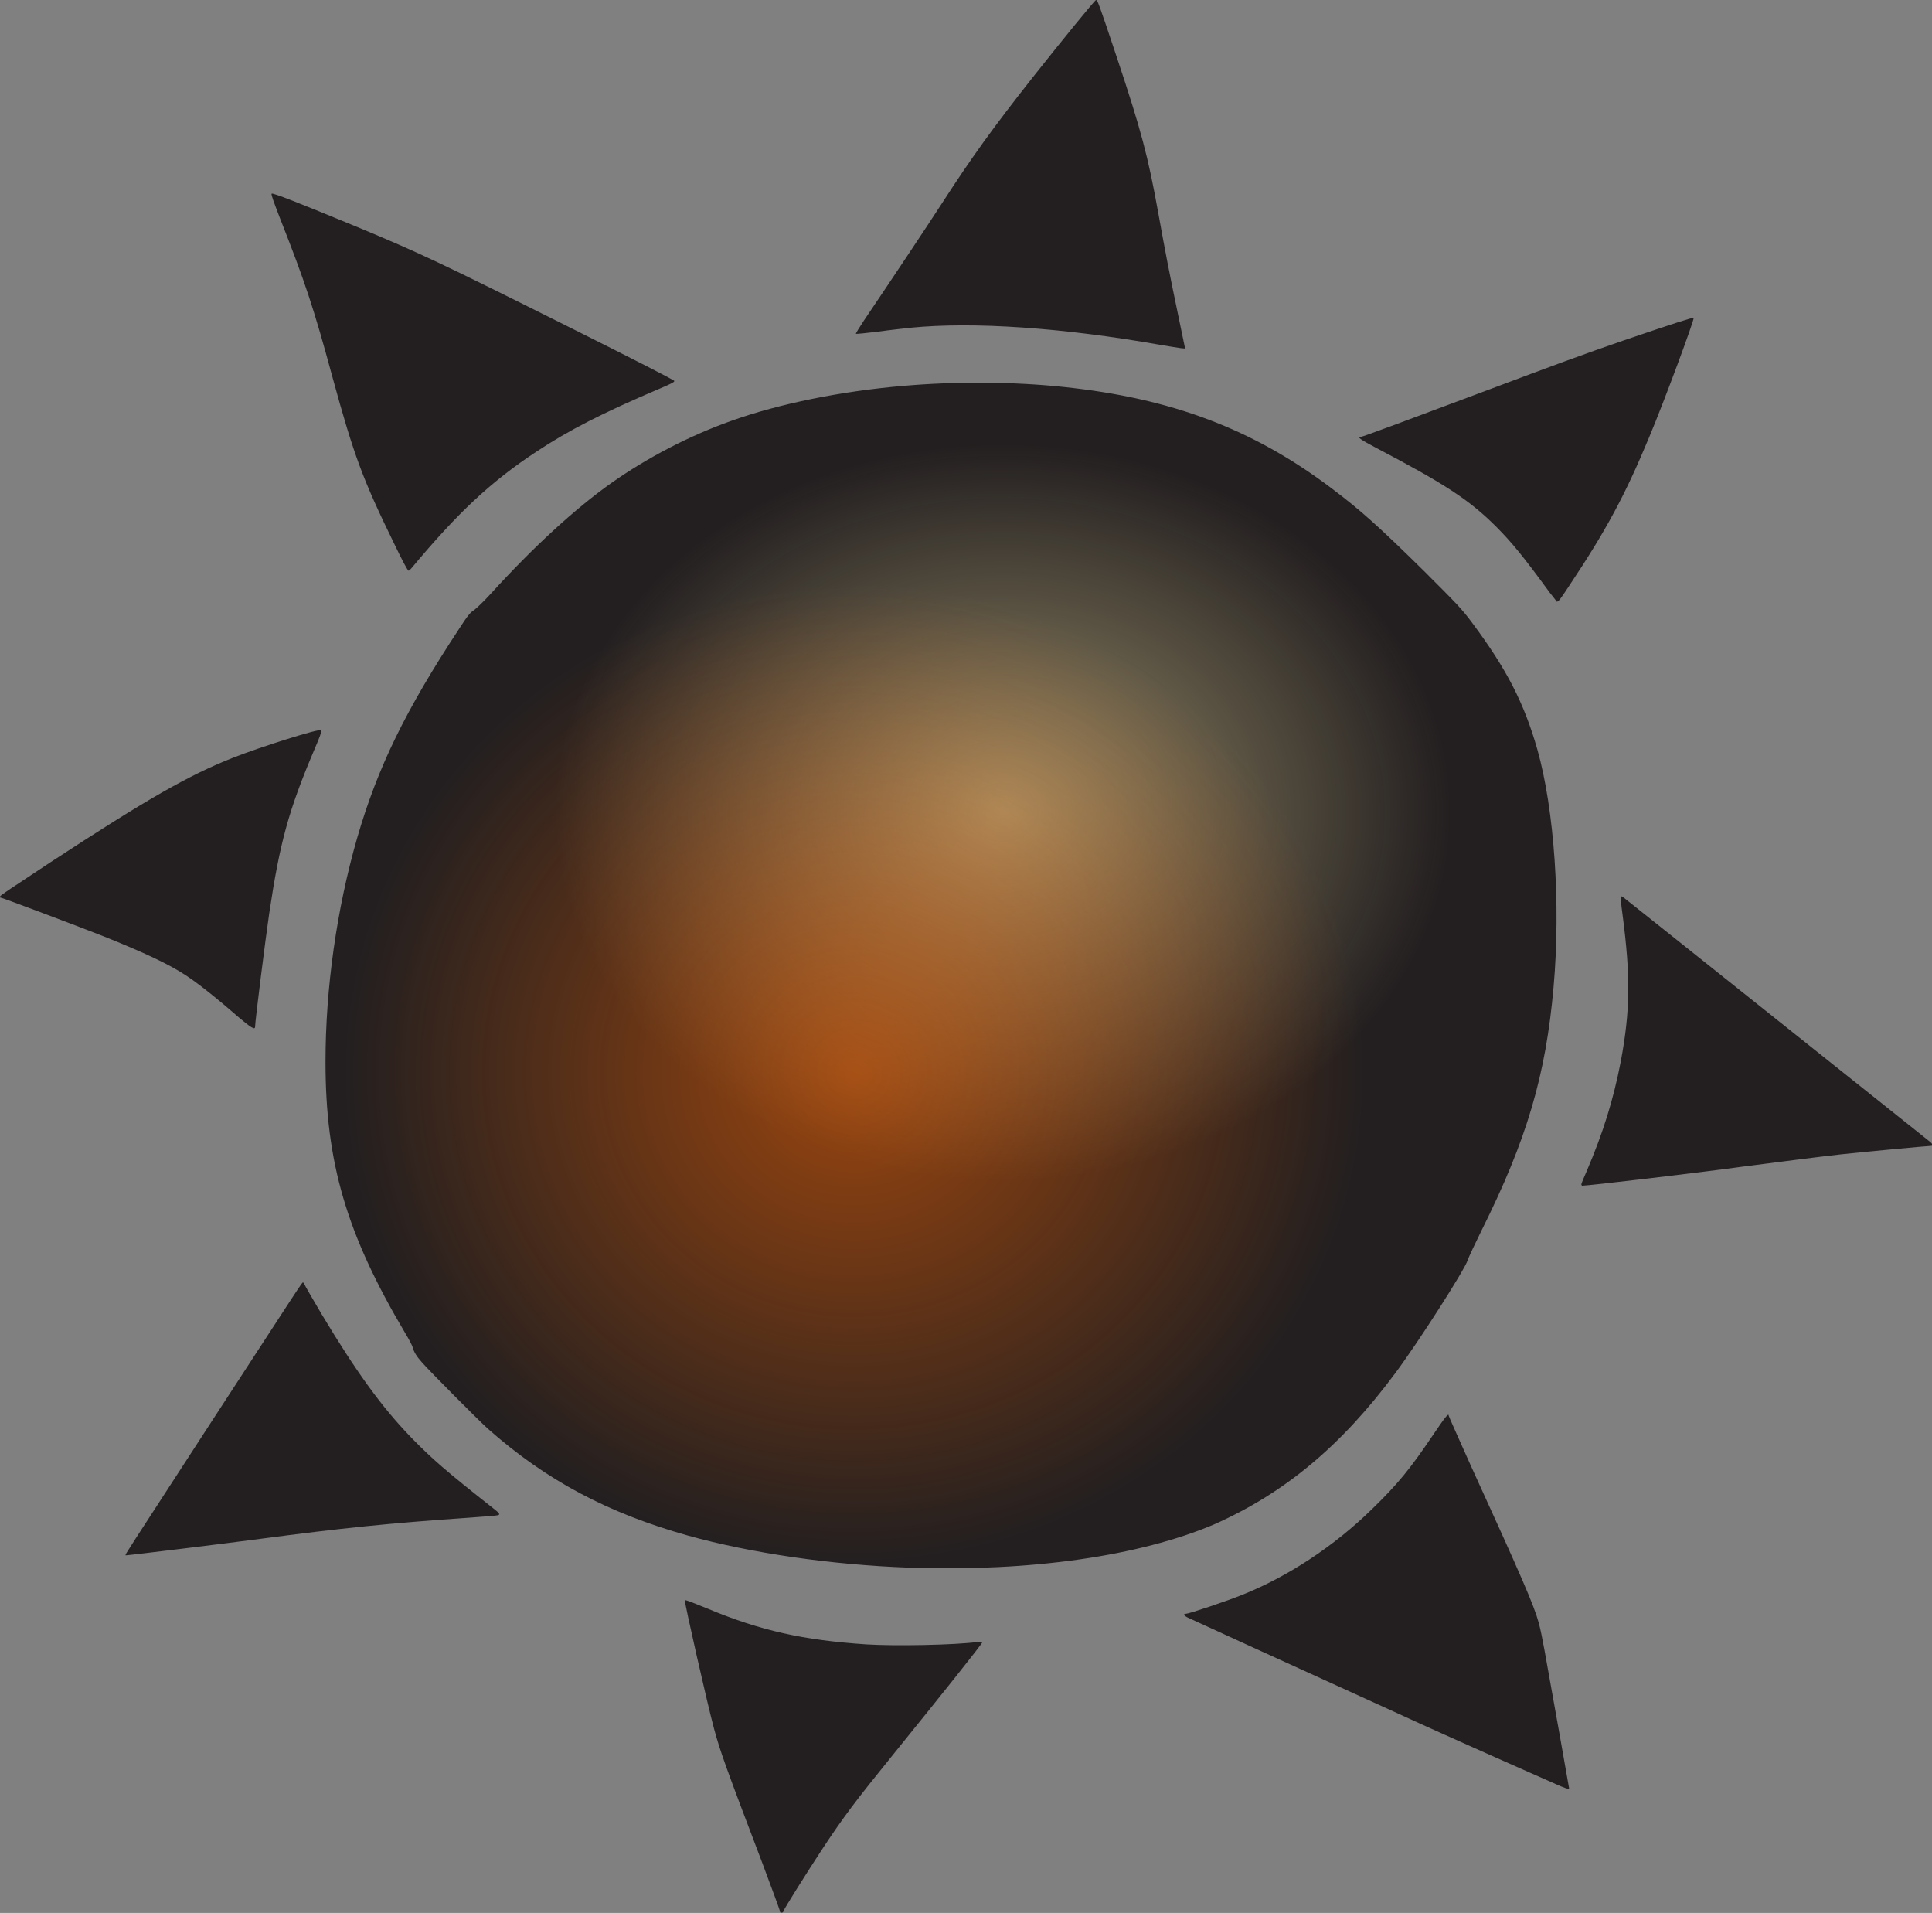
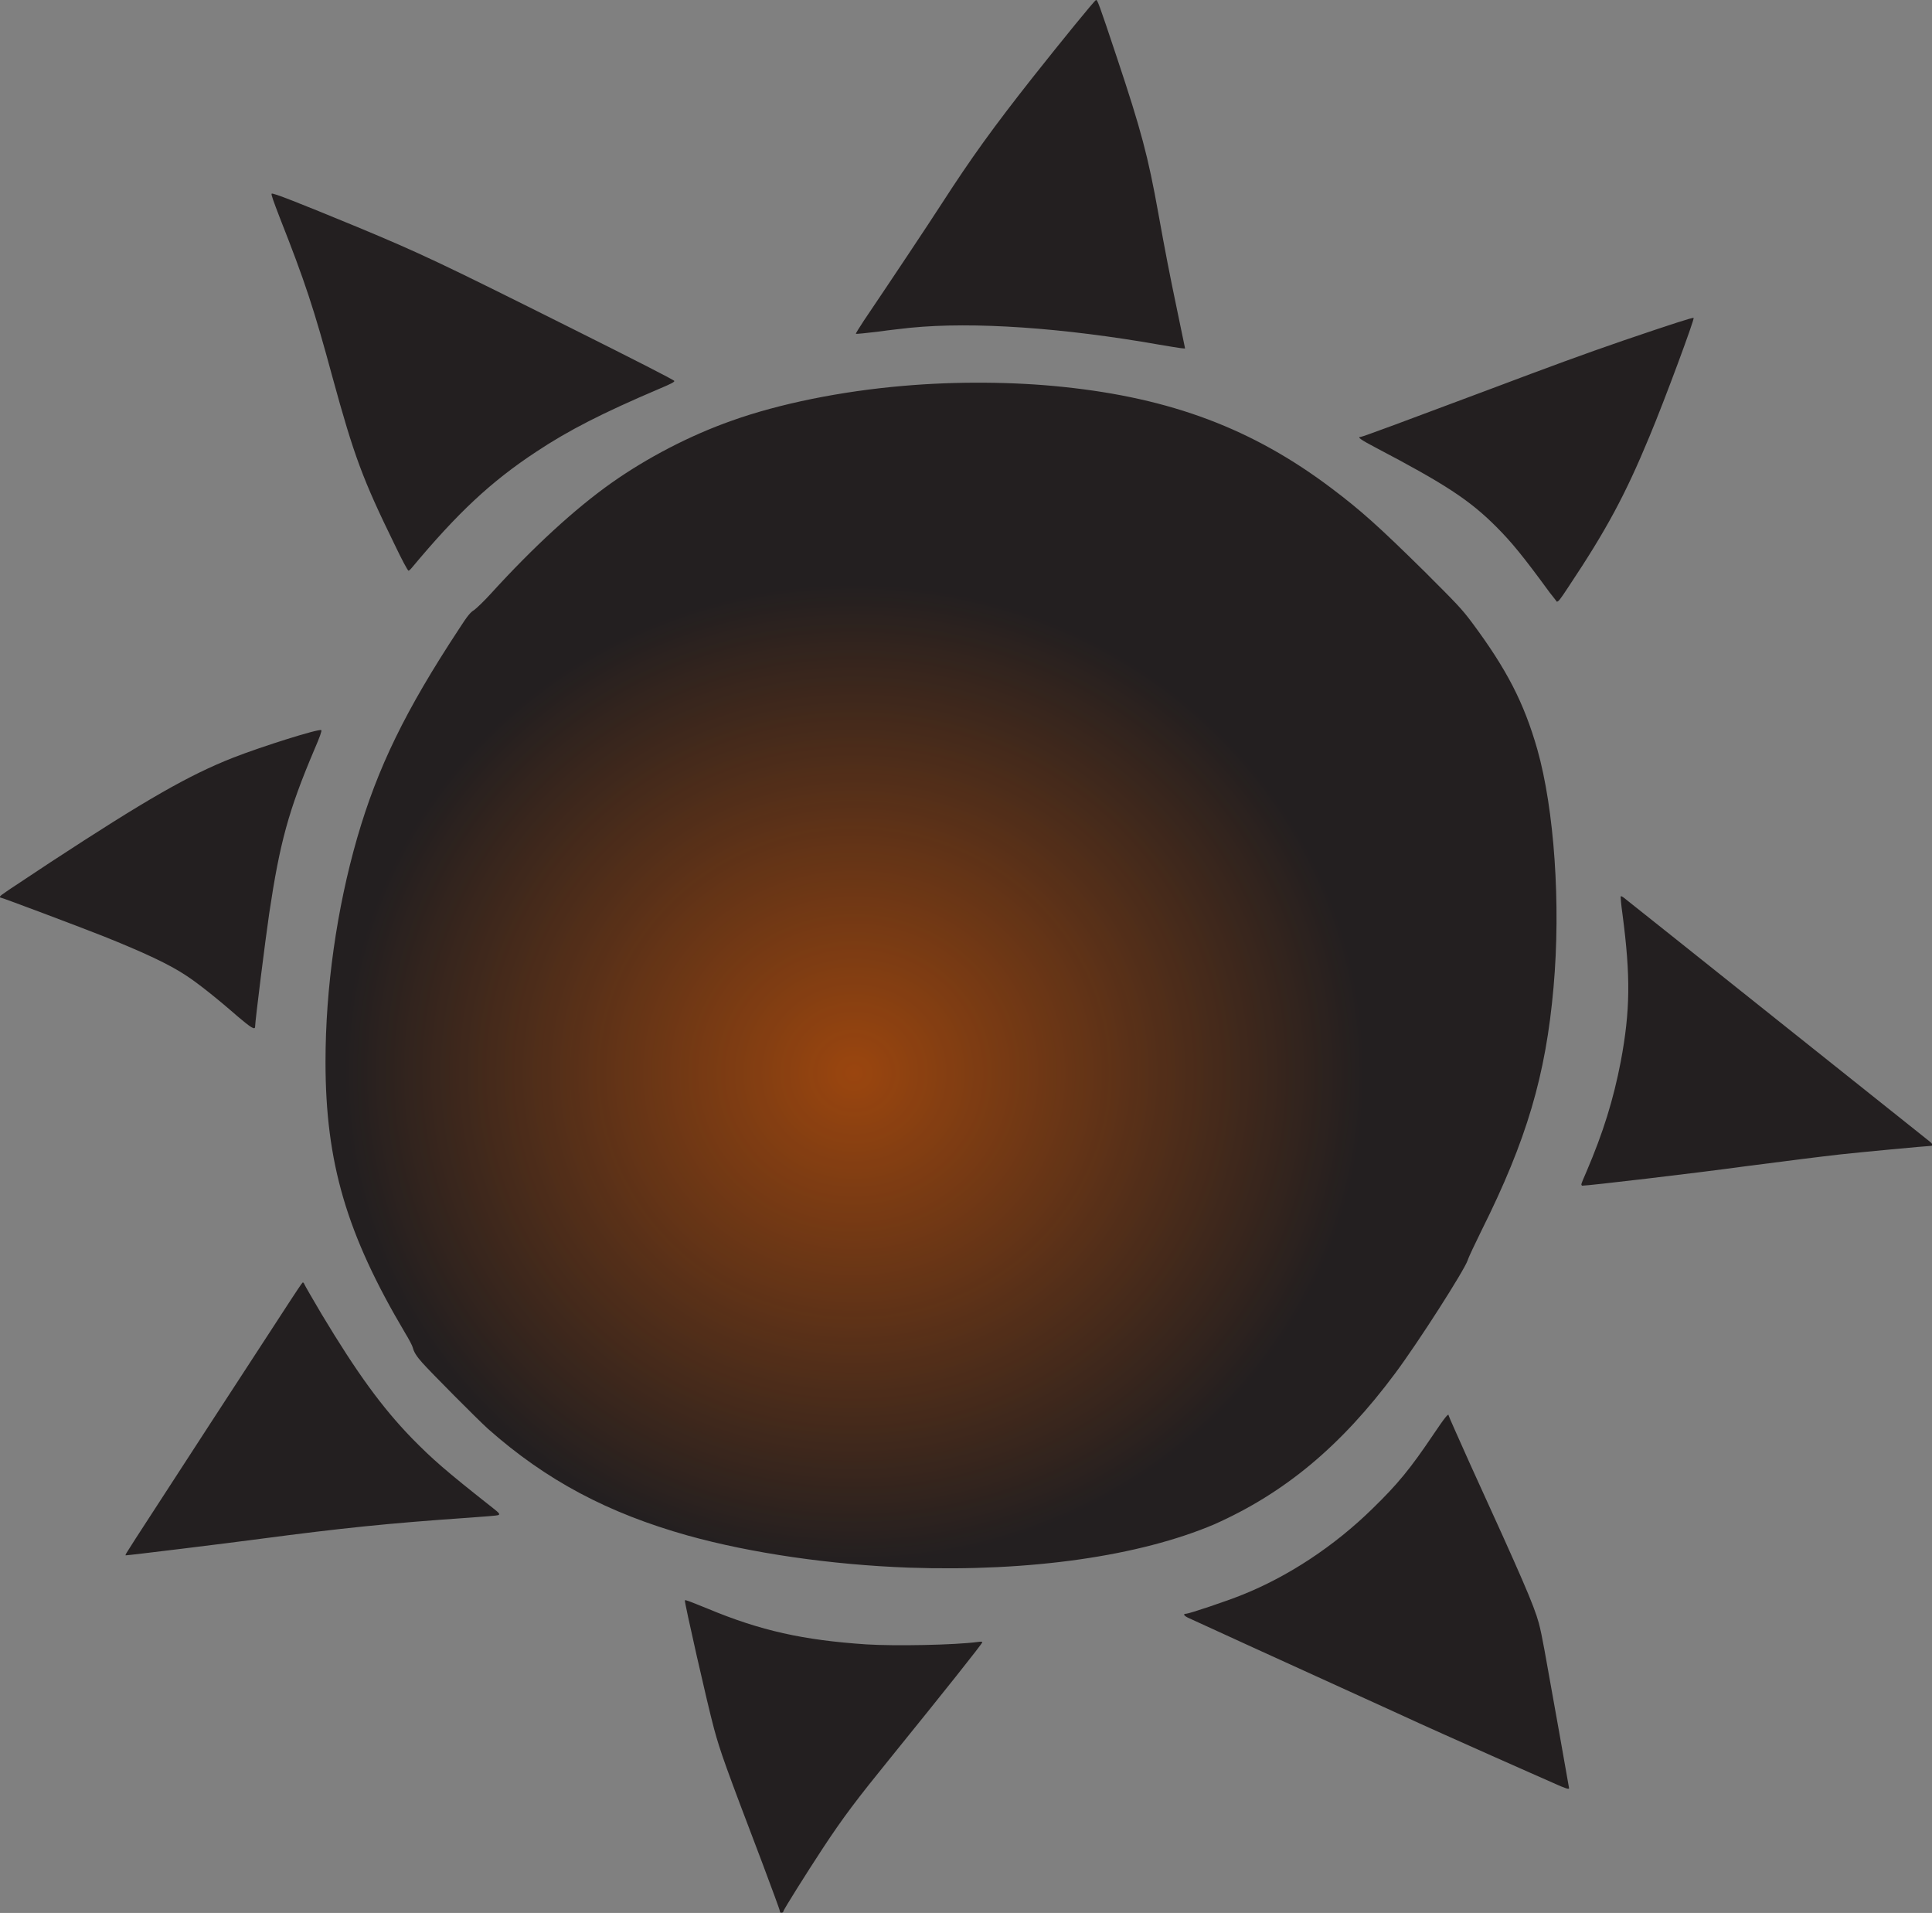
<svg xmlns="http://www.w3.org/2000/svg" enable-background="new 0 0 548.9 543.4" version="1.1" viewBox="0 0 548.9 543.4" xml:space="preserve">
  <rect x="0" y="0" width="548.9" height="543.4" fill="#808080" stroke="none" />
  <defs>
    <radialGradient id="b" cx="294.38" cy="306.66" r="112.1" gradientTransform="matrix(1.293 0 0 1.239 -105.43 -50.47)" gradientUnits="userSpaceOnUse">
      <stop stop-color="#f60" offset="0" />
      <stop stop-color="#f60" stop-opacity="0" offset="1" />
    </radialGradient>
    <radialGradient id="a" cx="283.99" cy="319.21" r="145" gradientTransform="matrix(.878 0 0 .722 68.085 24.992)" gradientUnits="userSpaceOnUse">
      <stop stop-color="#fea" offset="0" />
      <stop stop-color="#fea" stop-opacity="0" offset="1" />
    </radialGradient>
  </defs>
  <style type="text/css">
	.st0{fill:#231F20;}
</style>
  <g transform="translate(-32.521 -24.69)">
-     <path class="st0" d="m254.1 567.6c0-0.3-2.3-6.5-5-13.7-10.5-27.6-11.9-31.5-13.7-38.1-1.9-7-8.5-36.2-8.3-36.5 0.2-0.2 0.9 0.1 6.6 2.4 14.9 6.2 27 8.9 45 10.1 8.1 0.5 25 0.2 31.7-0.7 0.8-0.1 1.2-0.1 1.2 0.1 0 0.4-11 14.2-25.9 32.6-9.9 12.2-13.6 17.1-19.4 25.9-4.6 7-11.2 17.5-11.2 17.9 0 0.2-0.2 0.4-0.5 0.4-0.3 0.1-0.5-0.1-0.5-0.4zm219.8-36.4c-2-0.9-9.8-4.3-17.4-7.7s-19.8-8.8-27.1-12.2c-31.2-14.2-58.4-26.6-59.4-27.1-1.2-0.6-1.4-1.1-0.5-1.1 0.8 0 11.6-3.6 16-5.4 13-5.2 26.1-13.8 37-24.5 7.1-6.9 10.7-11.3 17.1-20.8 3.5-5.2 4.5-6.4 4.5-5.6 0 0.2 2.8 6.4 6.1 13.8 14.7 32.2 18.1 40 19.5 45.1 0.4 1.4 1.1 4.8 1.6 7.6 2.1 11.5 7 39.2 7 39.3 0.1 0.5-1.1 0.1-4.4-1.4zm-183.1-61.2c-22.1-0.8-44.8-4.1-62.8-9.1-22.8-6.4-40.3-15.7-56.8-30.3-3-2.7-16.3-16.1-18.7-18.8-1.7-1.9-2.4-3.1-2.7-4.3-0.1-0.5-1.1-2.4-2.2-4.2-16.6-28-22.6-48.3-22.6-77 0-20.9 3.2-43.5 9-63.6 5.8-20 13.7-36.2 28.9-59.3 2.5-3.9 3.3-4.8 4.3-5.4 0.7-0.5 2.9-2.6 4.8-4.7 12.1-13.3 23.9-24.1 34.2-31.4 10.2-7.2 22.3-13.5 34.2-17.7 13.4-4.8 31.1-8.4 48.8-9.9 14.8-1.3 31.2-1.2 45.4 0.3 30.7 3.2 53.8 11.9 76.1 28.7 8.5 6.4 13.5 10.9 26.4 23.6 9.4 9.4 10.6 10.6 13.6 14.6 9.9 13.3 14.8 22.8 18.6 36.1 4.8 17 6.7 43.9 4.6 67.5-2.2 25-7.6 43.4-20.5 69.2-1.8 3.7-3.6 7.4-3.9 8.4-1 2.9-13.9 23.1-20.6 32.1-15.4 20.7-31.4 34-51.4 42.9-21.2 9-52.2 13.5-86.7 12.3zm-222.6-3.6c0-0.3-0.6 0.6 24.3-37.7 26.1-40.1 25.8-39.7 26.1-39.7 0.1 0 0.3 0.2 0.4 0.5s2.3 4.1 4.9 8.5c10.1 16.8 17.1 26.4 25.6 35.2 5.9 6 9.4 9.1 23.1 19.9 1.8 1.4 2.1 1.8 1.4 2-0.2 0.1-3.8 0.4-8.1 0.7-23.3 1.6-36.5 3-59.3 6-8.9 1.2-37.5 4.7-38.3 4.7 0 0.1-0.1 0-0.1-0.1zm413.6-105.3c0-0.2 0.7-1.9 1.5-3.7 4.7-11 7.6-20.3 9.7-31.2 2.7-14.4 2.8-24.2 0.5-41.7-0.4-2.8-0.6-5.2-0.5-5.2 0.1-0.1 0.5 0.1 1 0.5 0.7 0.5 83.9 66.9 86.7 69.1 1 0.8 1.1 1.3 0.3 1.3s-20.1 1.8-25.5 2.4c-6.2 0.7-14.9 1.8-27.2 3.4-14.6 2-44.5 5.5-46.3 5.5-0.1-0.1-0.2-0.2-0.2-0.4zm-381.9-47.8c-5.7-5-11.4-9.5-14.5-11.5-4.8-3.2-12.1-6.6-23.6-11.2-7.1-2.8-28.6-10.9-29-10.9-0.2 0-0.3-0.1-0.3-0.3 0.1-0.4 2-1.6 14.4-9.8 27.2-17.8 39.2-24.7 51.9-29.7 8.2-3.2 24.4-8.3 25-7.8 0.2 0.2-0.4 1.9-2 5.6-7.3 17.2-9.8 26.4-12.8 46.5-1.1 7.5-4 30.6-4 32.1 0 1.1-1.2 0.3-5.1-3zm372.9-120.3c-7.6-10.4-10.9-14.4-15.2-18.7-7.6-7.6-14.5-12.1-34.3-22.5-4.2-2.2-5.3-3-4.2-3 0.5 0 13.4-4.8 36.6-13.5 17.8-6.7 26.2-9.8 38.1-13.9 13.8-4.7 19.7-6.6 19.9-6.4 0.3 0.3-8.2 23.3-12.6 33.8-6.8 16.4-12.1 26.3-22.9 42.5-2.5 3.8-2.9 4.3-3.4 4.3 0-0.1-0.9-1.2-2-2.6zm-328.2-13.7c-9-18.4-11.5-25.1-17.6-47.4-5.3-19.6-7.9-27.4-15-45.4-1.8-4.7-2.5-6.6-2.3-6.8 0.3-0.3 7.2 2.4 24.4 9.5 18 7.5 23.3 10 61.1 28.9 17.2 8.6 28.8 14.5 28.9 14.8s-1.1 0.9-4.2 2.2c-16.2 6.9-25.8 11.8-35 17.9-12.9 8.5-22.3 17.3-35.4 33-0.4 0.5-0.8 0.8-0.9 0.8-0.2 0.1-2-3.3-4-7.5zm217.3-56.7c-27.3-4.8-52.8-6.6-70.8-4.8-1.6 0.2-5.7 0.6-9.1 1.1-3.4 0.4-6.2 0.7-6.3 0.6s1-1.8 2.3-3.8c6.9-10.2 18.3-27.3 22.1-33.2 8.4-13 14.6-21.6 25.8-35.8 8.4-10.6 17.6-21.9 18-22s0.7 0.6 5.9 16.2c7 21 8.9 28.2 11.8 44.3 2 11.1 3.2 17.3 5.4 27.8 1.2 5.8 2.2 10.5 2.2 10.6 0.1 0.2-0.8 0.1-7.3-1z" fill="#fc0" />
-     <ellipse cx="317.32" cy="255.59" rx="127.25" ry="104.74" fill="url(#a)" fill-rule="evenodd" opacity=".544" />
+     <path class="st0" d="m254.1 567.6c0-0.3-2.3-6.5-5-13.7-10.5-27.6-11.9-31.5-13.7-38.1-1.9-7-8.5-36.2-8.3-36.5 0.2-0.2 0.9 0.1 6.6 2.4 14.9 6.2 27 8.9 45 10.1 8.1 0.5 25 0.2 31.7-0.7 0.8-0.1 1.2-0.1 1.2 0.1 0 0.4-11 14.2-25.9 32.6-9.9 12.2-13.6 17.1-19.4 25.9-4.6 7-11.2 17.5-11.2 17.9 0 0.2-0.2 0.4-0.5 0.4-0.3 0.1-0.5-0.1-0.5-0.4zm219.8-36.4c-2-0.9-9.8-4.3-17.4-7.7s-19.8-8.8-27.1-12.2c-31.2-14.2-58.4-26.6-59.4-27.1-1.2-0.6-1.4-1.1-0.5-1.1 0.8 0 11.6-3.6 16-5.4 13-5.2 26.1-13.8 37-24.5 7.1-6.9 10.7-11.3 17.1-20.8 3.5-5.2 4.5-6.4 4.5-5.6 0 0.2 2.8 6.4 6.1 13.8 14.7 32.2 18.1 40 19.5 45.1 0.4 1.4 1.1 4.8 1.6 7.6 2.1 11.5 7 39.2 7 39.3 0.1 0.5-1.1 0.1-4.4-1.4zm-183.1-61.2c-22.1-0.8-44.8-4.1-62.8-9.1-22.8-6.4-40.3-15.7-56.8-30.3-3-2.7-16.3-16.1-18.7-18.8-1.7-1.9-2.4-3.1-2.7-4.3-0.1-0.5-1.1-2.4-2.2-4.2-16.6-28-22.6-48.3-22.6-77 0-20.9 3.2-43.5 9-63.6 5.8-20 13.7-36.2 28.9-59.3 2.5-3.9 3.3-4.8 4.3-5.4 0.7-0.5 2.9-2.6 4.8-4.7 12.1-13.3 23.9-24.1 34.2-31.4 10.2-7.2 22.3-13.5 34.2-17.7 13.4-4.8 31.1-8.4 48.8-9.9 14.8-1.3 31.2-1.2 45.4 0.3 30.7 3.2 53.8 11.9 76.1 28.7 8.5 6.4 13.5 10.9 26.4 23.6 9.4 9.4 10.6 10.6 13.6 14.6 9.9 13.3 14.8 22.8 18.6 36.1 4.8 17 6.7 43.9 4.6 67.5-2.2 25-7.6 43.4-20.5 69.2-1.8 3.7-3.6 7.4-3.9 8.4-1 2.9-13.9 23.1-20.6 32.1-15.4 20.7-31.4 34-51.4 42.9-21.2 9-52.2 13.5-86.7 12.3zm-222.6-3.6c0-0.3-0.6 0.6 24.3-37.7 26.1-40.1 25.8-39.7 26.1-39.7 0.1 0 0.3 0.2 0.4 0.5s2.3 4.1 4.9 8.5c10.1 16.8 17.1 26.4 25.6 35.2 5.9 6 9.4 9.1 23.1 19.9 1.8 1.4 2.1 1.8 1.4 2-0.2 0.1-3.8 0.4-8.1 0.7-23.3 1.6-36.5 3-59.3 6-8.9 1.2-37.5 4.7-38.3 4.7 0 0.1-0.1 0-0.1-0.1zm413.6-105.3c0-0.2 0.7-1.9 1.5-3.7 4.7-11 7.6-20.3 9.7-31.2 2.7-14.4 2.8-24.2 0.5-41.7-0.4-2.8-0.6-5.2-0.5-5.2 0.1-0.1 0.5 0.1 1 0.5 0.7 0.5 83.9 66.9 86.7 69.1 1 0.8 1.1 1.3 0.3 1.3s-20.1 1.8-25.5 2.4c-6.2 0.7-14.9 1.8-27.2 3.4-14.6 2-44.5 5.5-46.3 5.5-0.1-0.1-0.2-0.2-0.2-0.4zm-381.9-47.8c-5.7-5-11.4-9.5-14.5-11.5-4.8-3.2-12.1-6.6-23.6-11.2-7.1-2.8-28.6-10.9-29-10.9-0.2 0-0.3-0.1-0.3-0.3 0.1-0.4 2-1.6 14.4-9.8 27.2-17.8 39.2-24.7 51.9-29.7 8.2-3.2 24.4-8.3 25-7.8 0.2 0.2-0.4 1.9-2 5.6-7.3 17.2-9.8 26.4-12.8 46.5-1.1 7.5-4 30.6-4 32.1 0 1.1-1.2 0.3-5.1-3zm372.9-120.3c-7.6-10.4-10.9-14.4-15.2-18.7-7.6-7.6-14.5-12.1-34.3-22.5-4.2-2.2-5.3-3-4.2-3 0.5 0 13.4-4.8 36.6-13.5 17.8-6.7 26.2-9.8 38.1-13.9 13.8-4.7 19.7-6.6 19.9-6.4 0.3 0.3-8.2 23.3-12.6 33.8-6.8 16.4-12.1 26.3-22.9 42.5-2.5 3.8-2.9 4.3-3.4 4.3 0-0.1-0.9-1.2-2-2.6zm-328.2-13.7c-9-18.4-11.5-25.1-17.6-47.4-5.3-19.6-7.9-27.4-15-45.4-1.8-4.7-2.5-6.6-2.3-6.8 0.3-0.3 7.2 2.4 24.4 9.5 18 7.5 23.3 10 61.1 28.9 17.2 8.6 28.8 14.5 28.9 14.8s-1.1 0.9-4.2 2.2c-16.2 6.9-25.8 11.8-35 17.9-12.9 8.5-22.3 17.3-35.4 33-0.4 0.5-0.8 0.8-0.9 0.8-0.2 0.1-2-3.3-4-7.5zm217.3-56.7c-27.3-4.8-52.8-6.6-70.8-4.8-1.6 0.2-5.7 0.6-9.1 1.1-3.4 0.4-6.2 0.7-6.3 0.6s1-1.8 2.3-3.8c6.9-10.2 18.3-27.3 22.1-33.2 8.4-13 14.6-21.6 25.8-35.8 8.4-10.6 17.6-21.9 18-22s0.7 0.6 5.9 16.2c7 21 8.9 28.2 11.8 44.3 2 11.1 3.2 17.3 5.4 27.8 1.2 5.8 2.2 10.5 2.2 10.6 0.1 0.2-0.8 0.1-7.3-1" fill="#fc0" />
    <ellipse cx="275.34" cy="329.6" rx="145" ry="138.94" fill="url(#b)" fill-rule="evenodd" opacity=".544" />
  </g>
</svg>